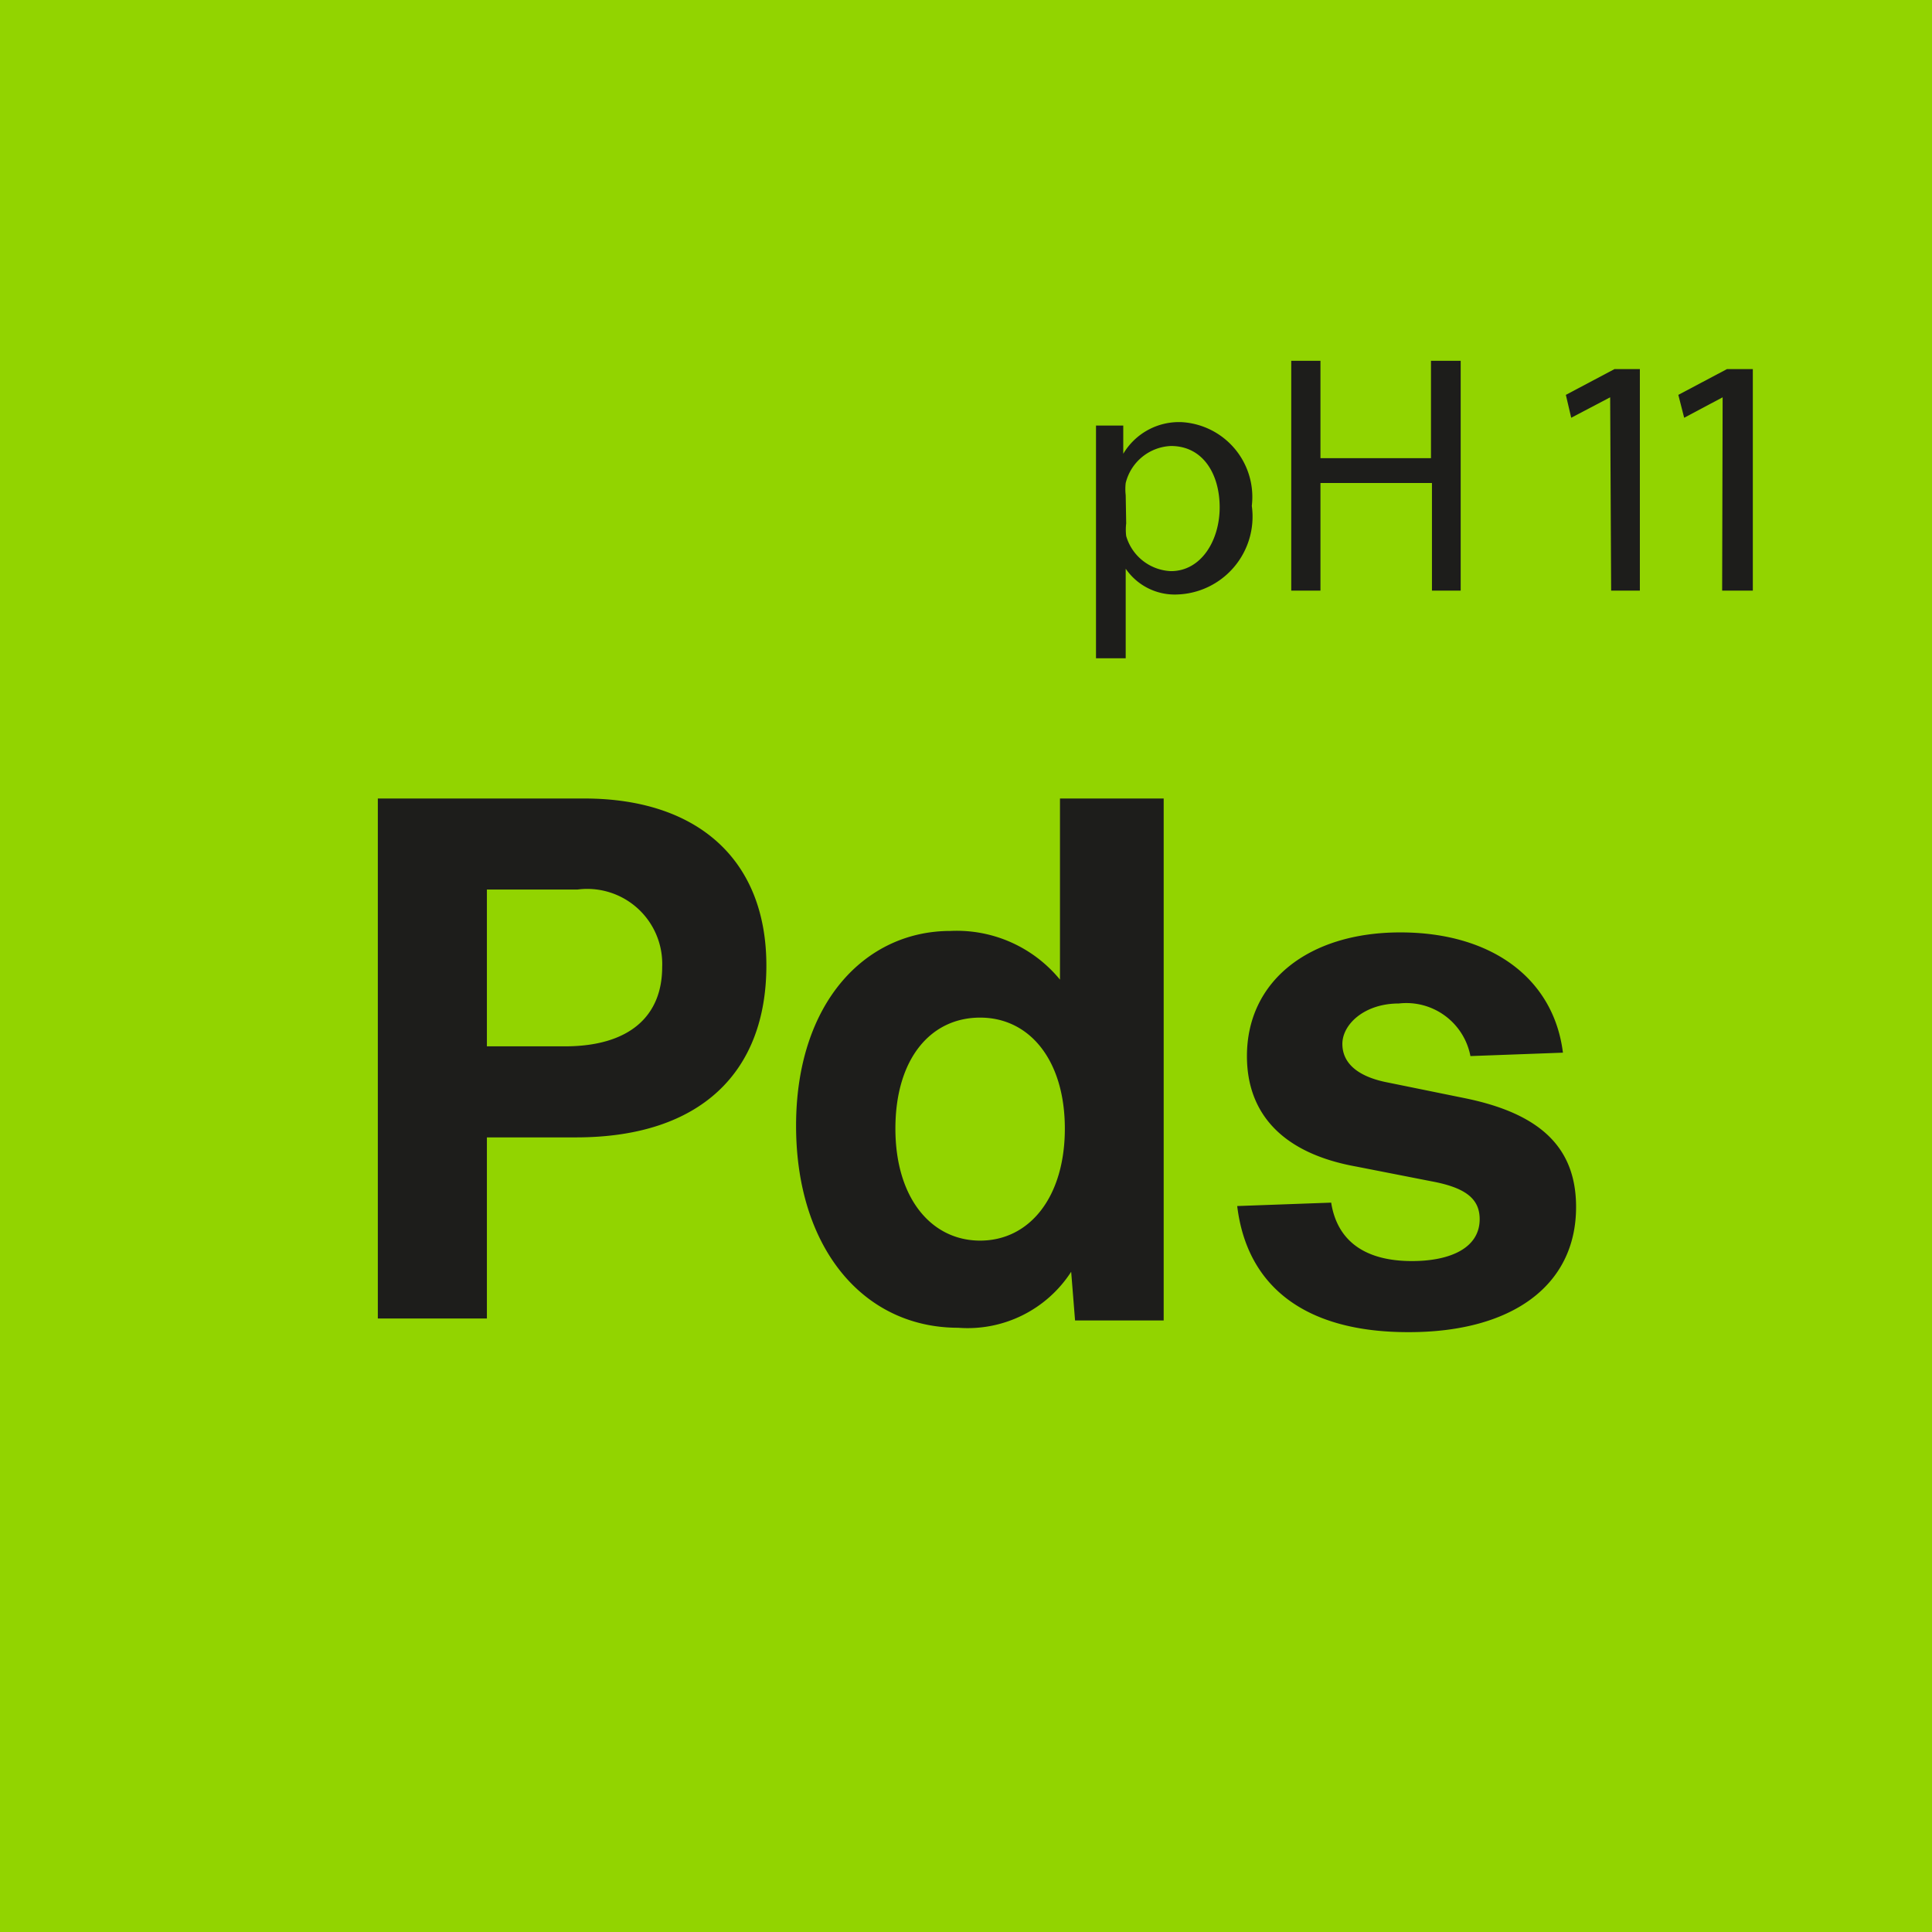
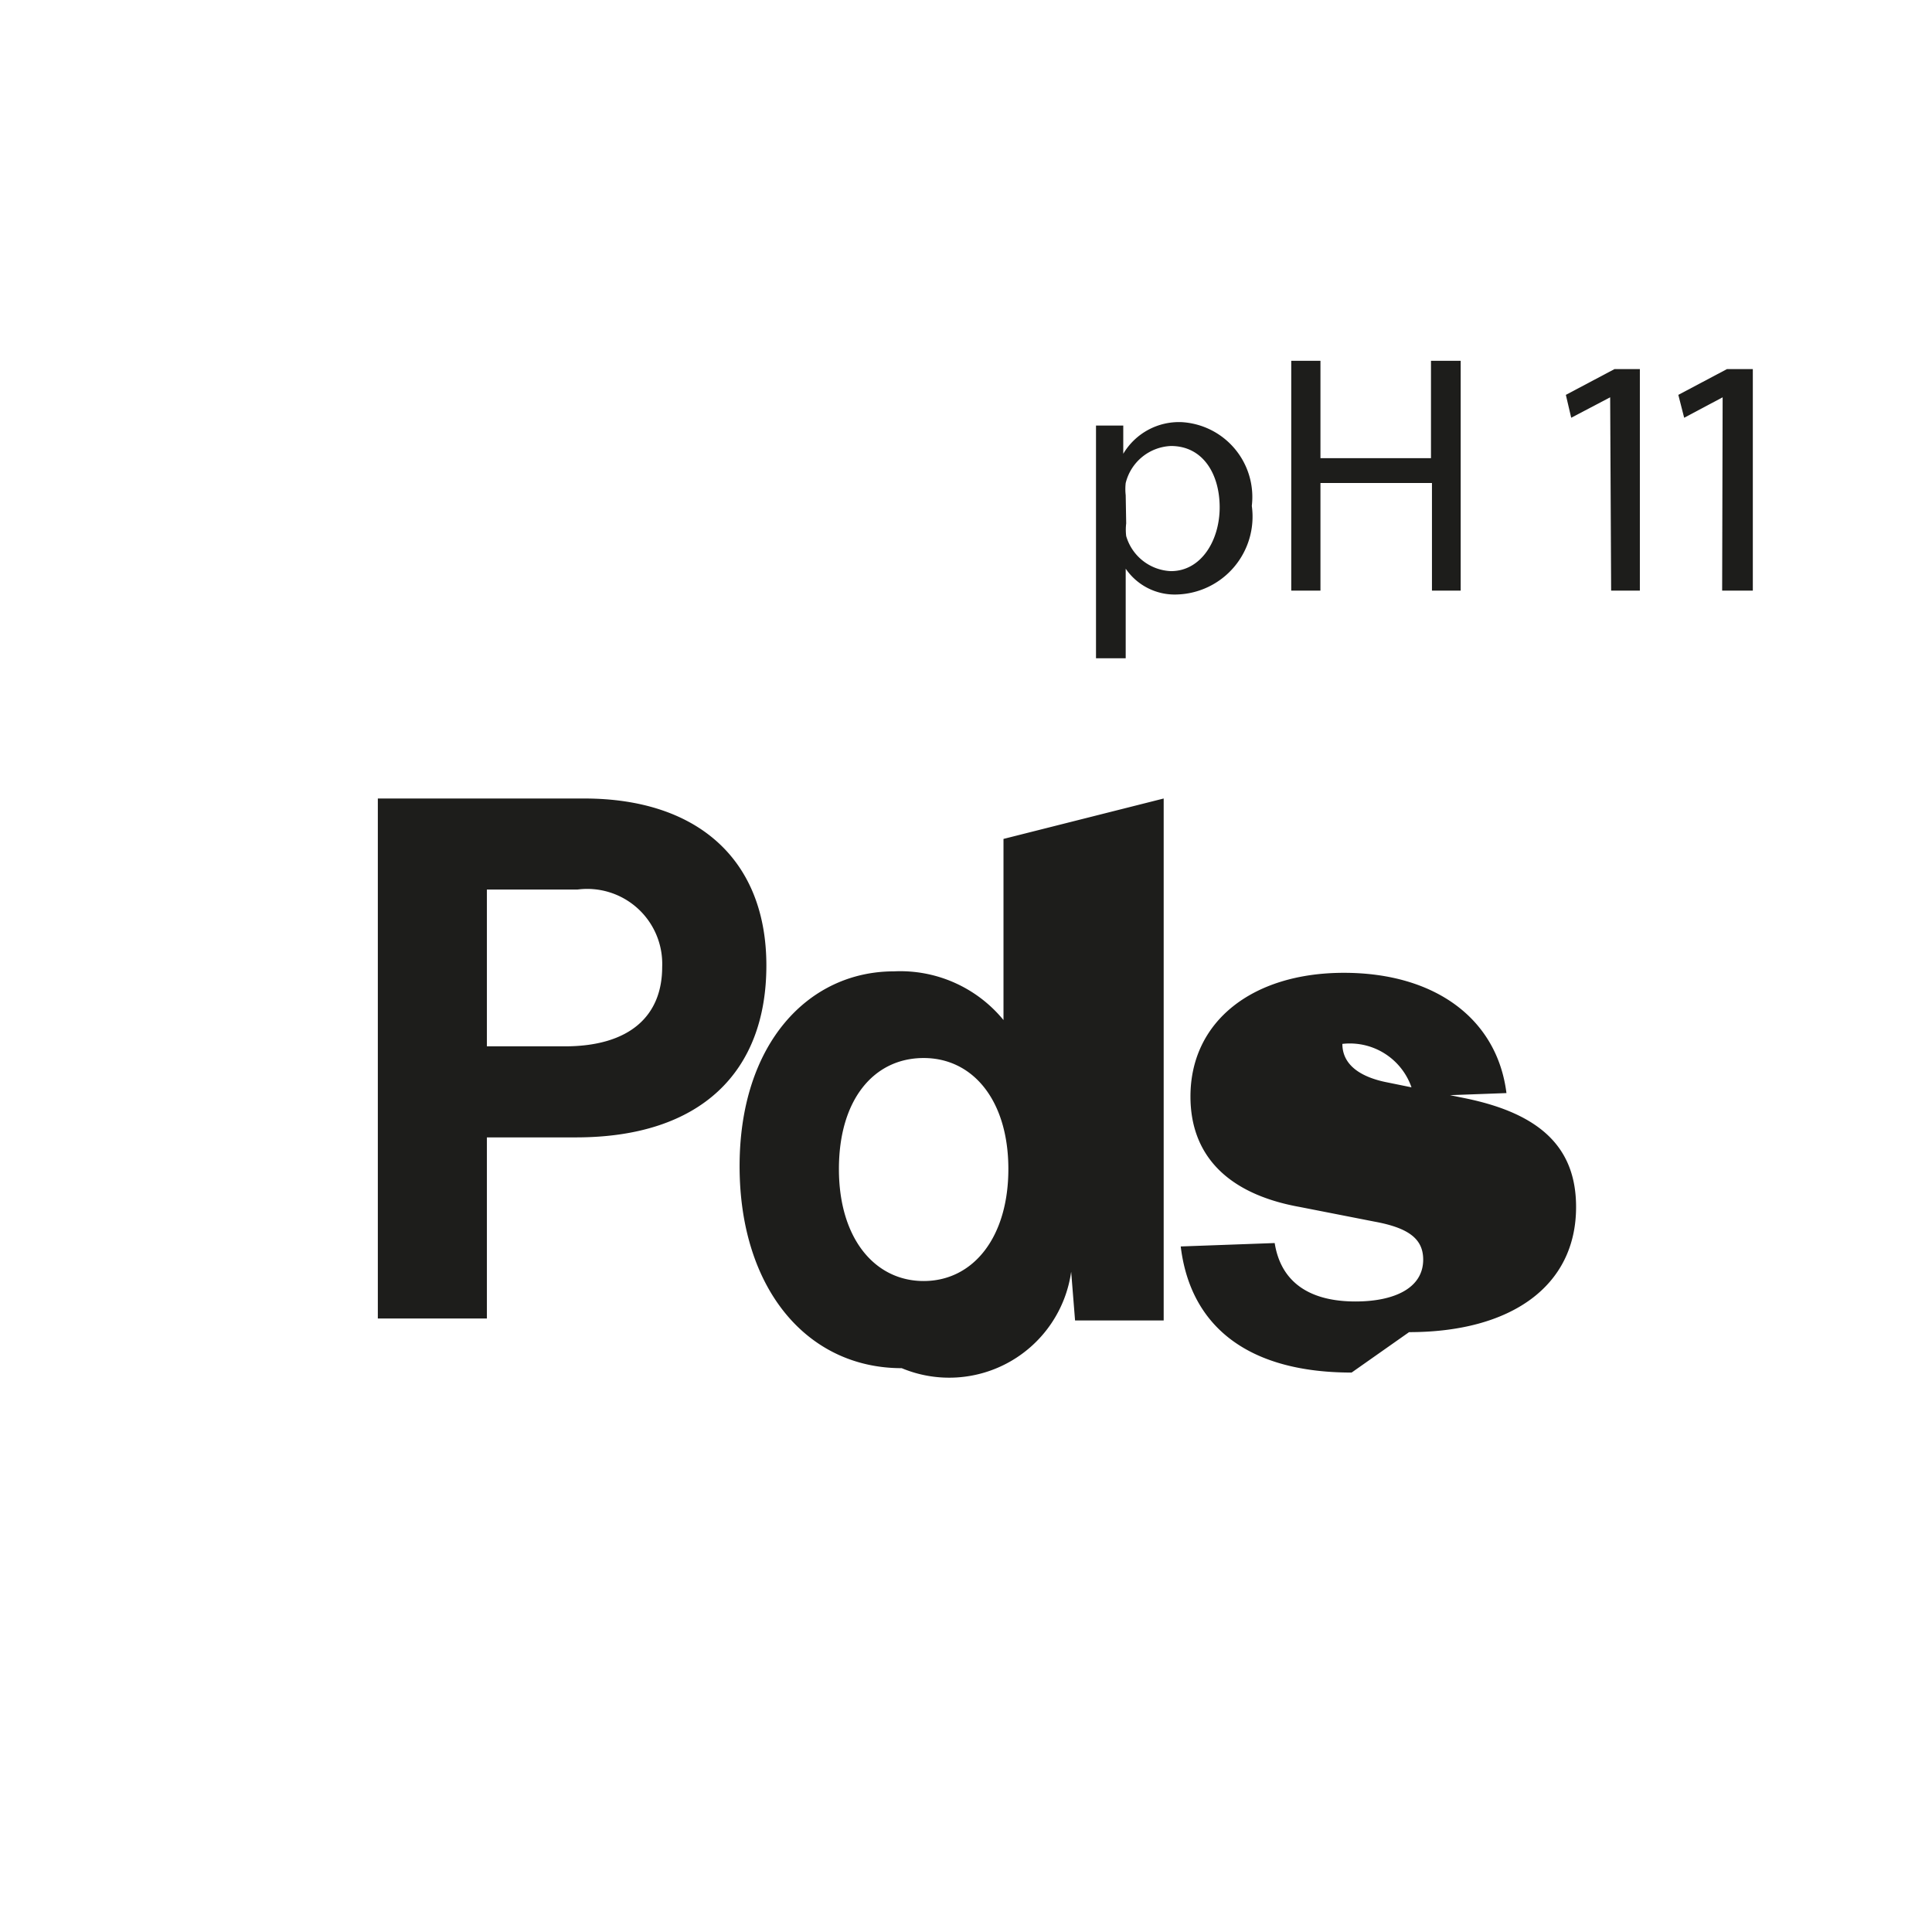
<svg xmlns="http://www.w3.org/2000/svg" id="Ebene_1" data-name="Ebene 1" viewBox="0 0 39.68 39.68">
  <defs>
    <style>.cls-1{fill:#92d400;}.cls-2{fill:#1d1d1b;}</style>
  </defs>
-   <rect class="cls-1" width="39.68" height="39.68" />
-   <path class="cls-2" d="M28.94,27.36c2.09,0,3.43-.94,3.43-2.57,0-1.21-.72-1.91-2.26-2.23l-1.67-.34c-.55-.12-.87-.38-.87-.78s.45-.83,1.16-.83a1.34,1.34,0,0,1,1.47,1.08l1.9-.07c-.19-1.52-1.46-2.47-3.34-2.47s-3.15,1-3.15,2.54c0,1.19.74,2,2.25,2.27l1.53.3c.71.13,1,.36,1,.78,0,.59-.6.86-1.39.86-1,0-1.54-.44-1.66-1.2l-1.93.07c.2,1.65,1.39,2.59,3.51,2.59m-8.79-1.88c-1,0-1.74-.87-1.74-2.3s.72-2.28,1.74-2.28,1.74.88,1.74,2.28-.72,2.3-1.74,2.3m1.64-9.08v3.72a2.74,2.74,0,0,0-2.25-1c-1.76,0-3.17,1.49-3.17,4s1.38,4.15,3.33,4.15A2.53,2.53,0,0,0,22,26.12l.08,1H23.9V16.4ZM11.62,21.49H10V18.27h1.86a1.54,1.54,0,0,1,1.74,1.59c0,1-.66,1.63-2,1.63M12,16.4H7.76V27.08H10V23.36h1.83c2.57,0,3.91-1.35,3.91-3.53S14.32,16.4,12,16.4" />
+   <path class="cls-2" d="M28.94,27.36c2.09,0,3.43-.94,3.43-2.57,0-1.21-.72-1.91-2.26-2.23l-1.67-.34c-.55-.12-.87-.38-.87-.78a1.34,1.34,0,0,1,1.47,1.08l1.9-.07c-.19-1.52-1.46-2.47-3.34-2.47s-3.15,1-3.15,2.54c0,1.19.74,2,2.25,2.27l1.53.3c.71.13,1,.36,1,.78,0,.59-.6.86-1.39.86-1,0-1.54-.44-1.66-1.2l-1.93.07c.2,1.65,1.39,2.59,3.51,2.59m-8.79-1.88c-1,0-1.74-.87-1.74-2.3s.72-2.28,1.74-2.28,1.74.88,1.74,2.28-.72,2.3-1.74,2.3m1.64-9.08v3.72a2.74,2.74,0,0,0-2.25-1c-1.76,0-3.17,1.49-3.17,4s1.38,4.15,3.33,4.15A2.53,2.53,0,0,0,22,26.12l.08,1H23.9V16.4ZM11.62,21.49H10V18.27h1.86a1.54,1.54,0,0,1,1.74,1.59c0,1-.66,1.63-2,1.63M12,16.4H7.76V27.08H10V23.36h1.83c2.57,0,3.91-1.35,3.91-3.53S14.32,16.4,12,16.4" />
  <path class="cls-2" d="M35.37,12.13H36V7.58h-.53l-1,.53.12.47.79-.42h0Zm-2.28,0h.59V7.58h-.52l-1,.53.11.47.8-.42h0ZM26.52,7.41v4.72h.6V9.92h2.29v2.21H30V7.41h-.61v2H27.12v-2Zm-3.4,2.76a1.09,1.09,0,0,1,0-.25,1,1,0,0,1,.93-.76c.66,0,1,.58,1,1.26s-.38,1.31-1,1.31a1,1,0,0,1-.92-.72,1.09,1.09,0,0,1,0-.26Zm-.61,3.35h.61V11.68h0a1.22,1.22,0,0,0,1.05.53,1.6,1.6,0,0,0,1.54-1.82,1.54,1.54,0,0,0-1.44-1.72,1.33,1.33,0,0,0-1.2.65h0l0-.58h-.56c0,.33,0,.68,0,1.11Z" />
</svg>